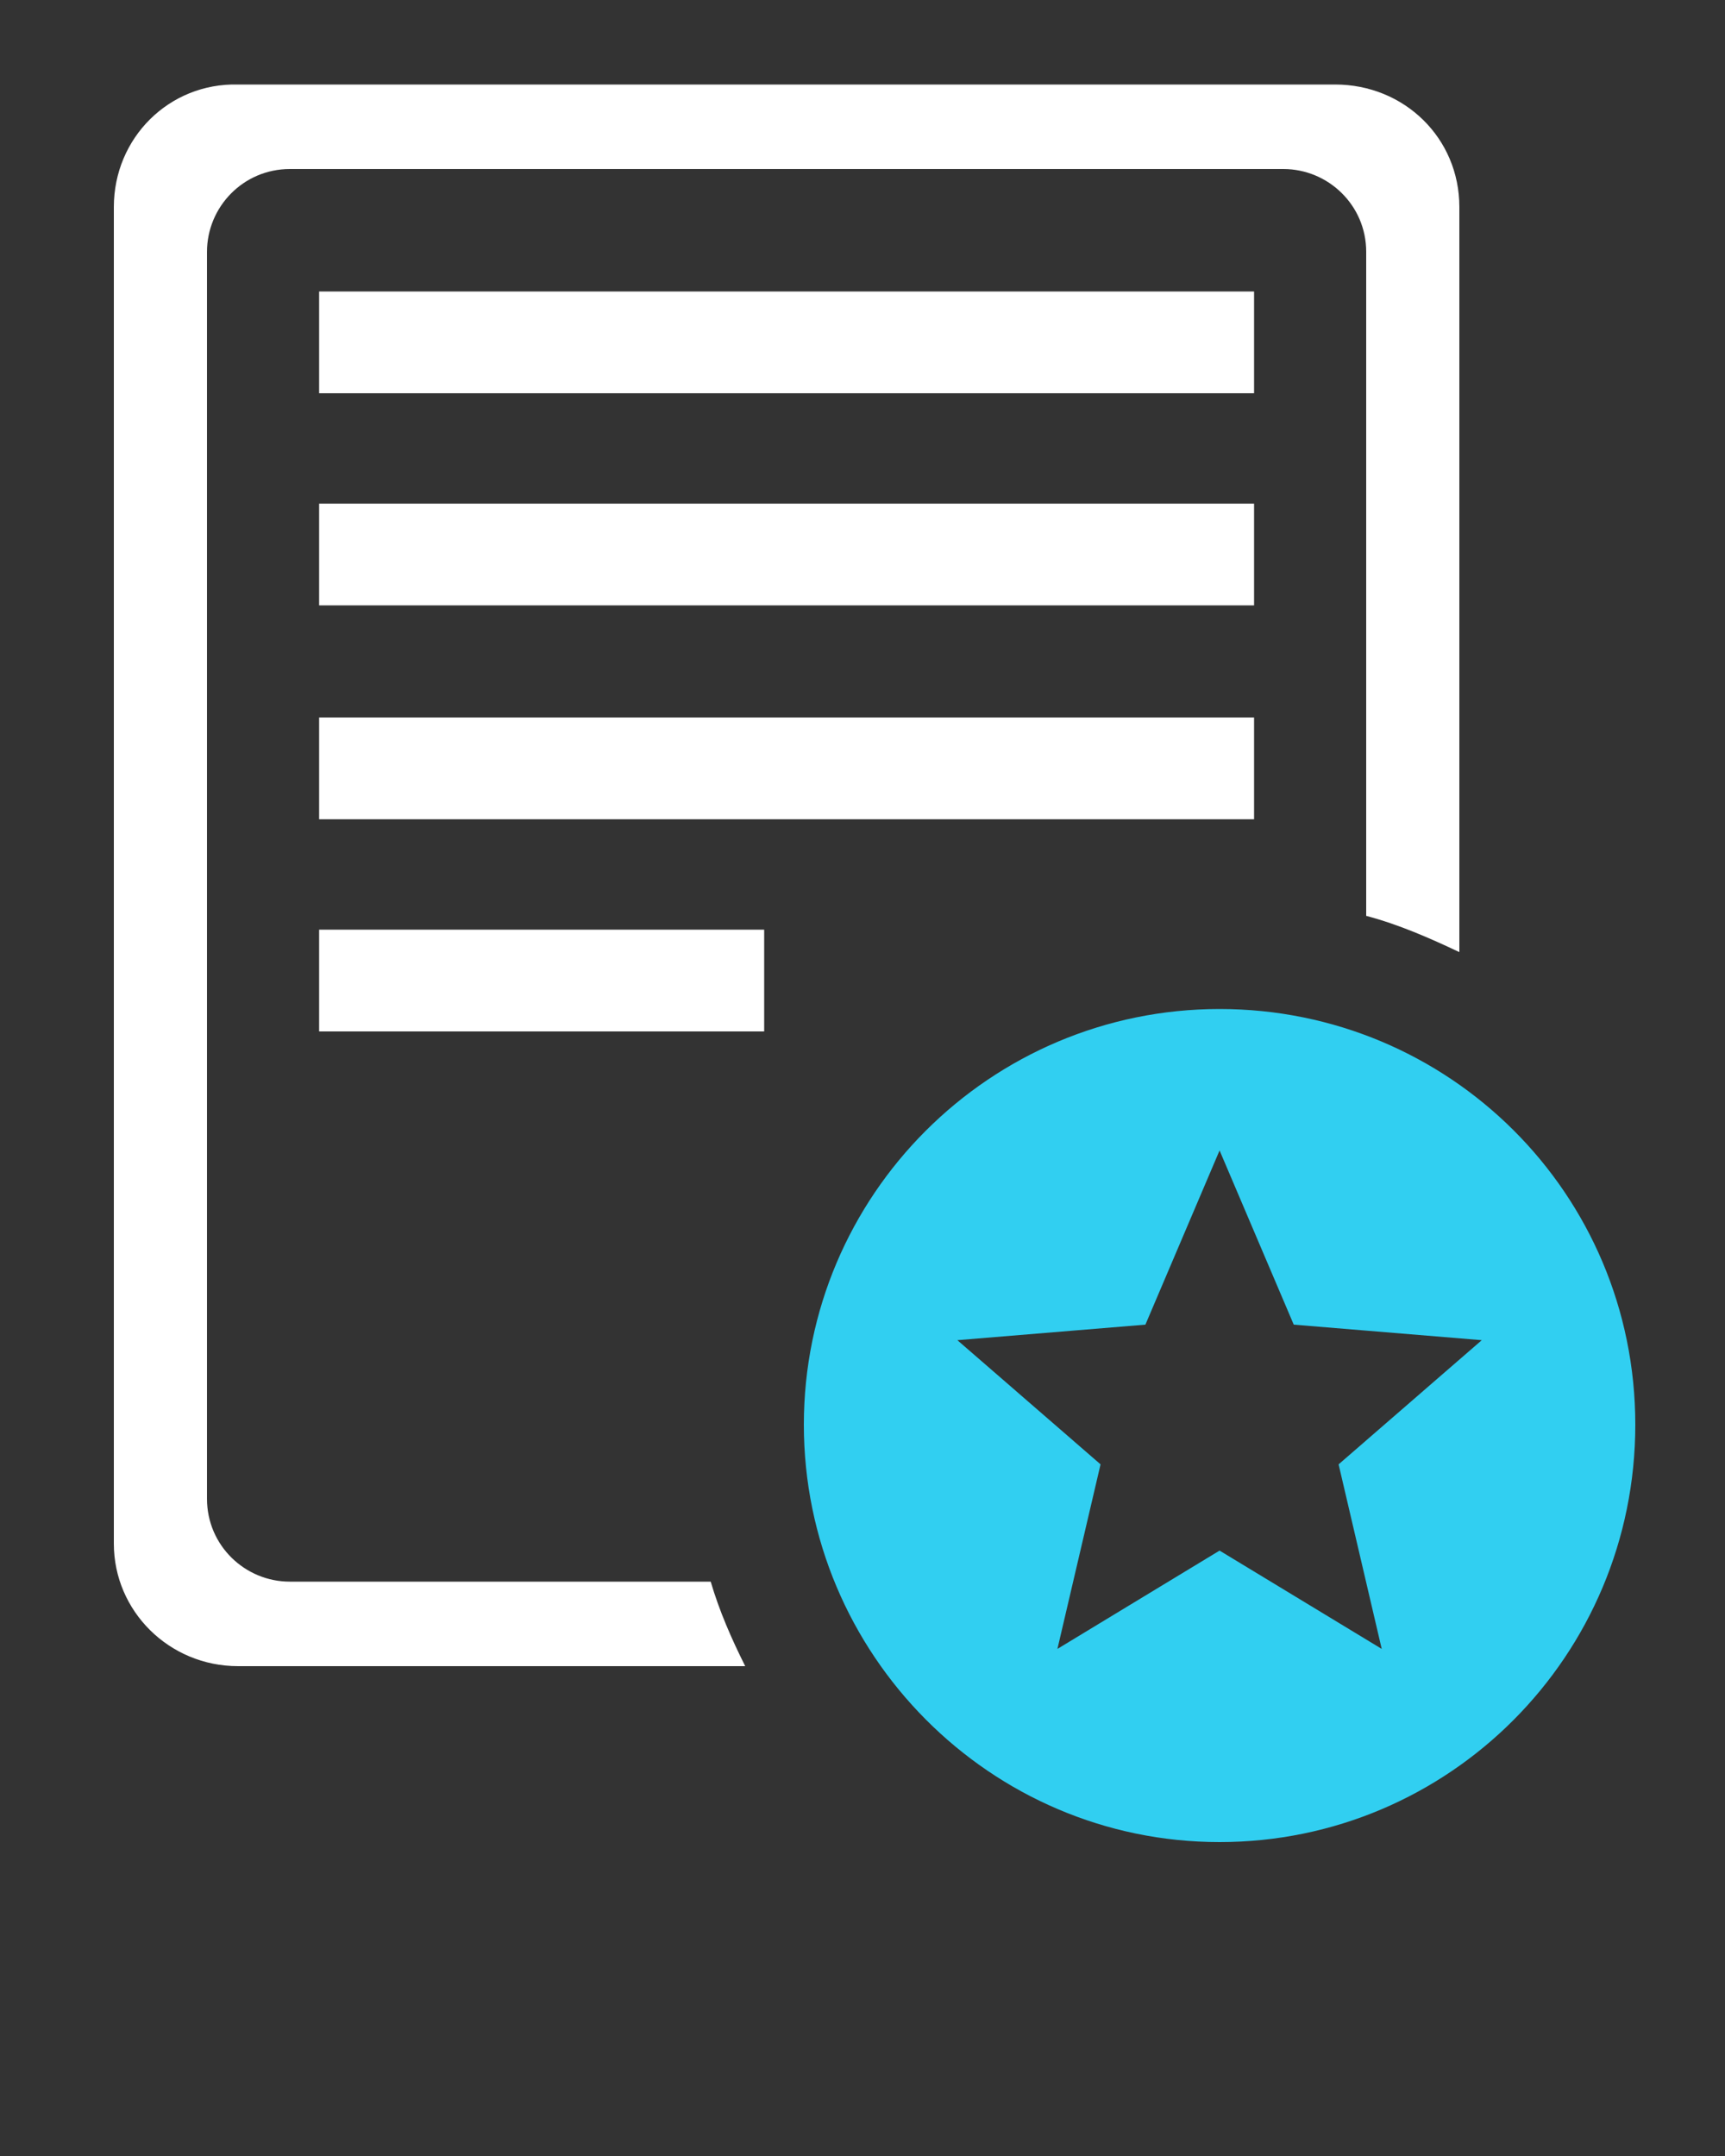
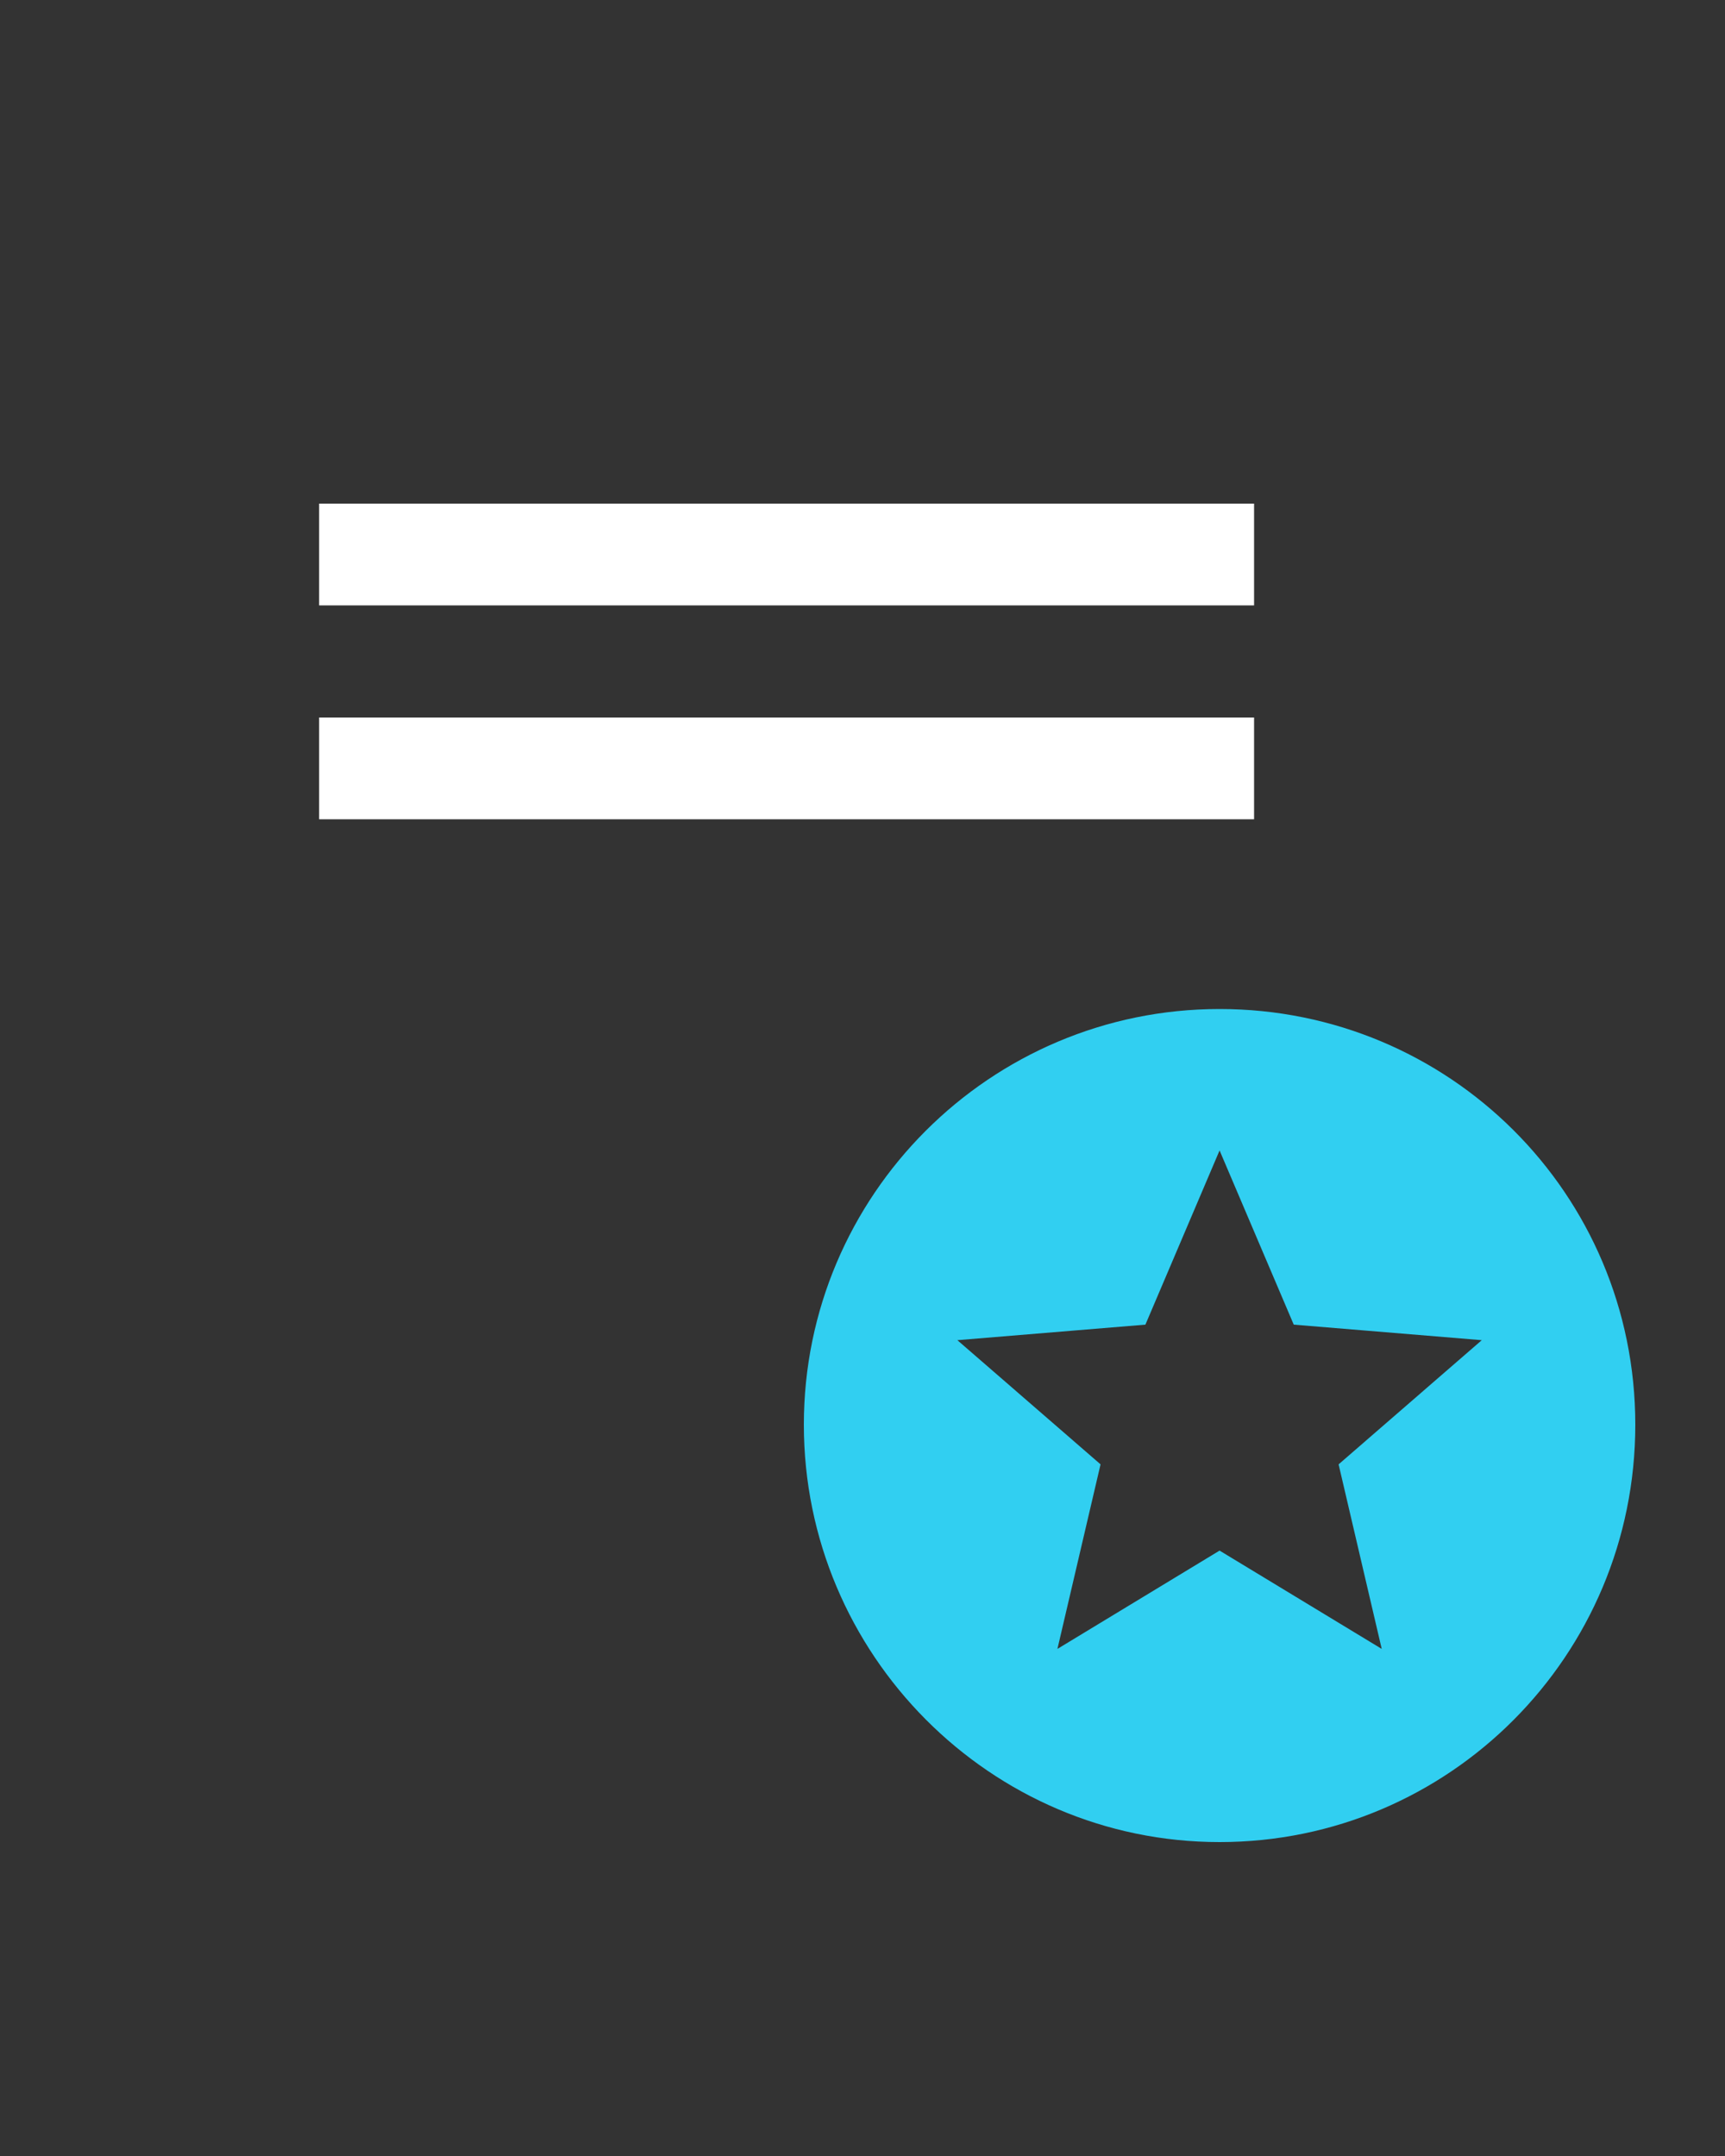
<svg xmlns="http://www.w3.org/2000/svg" id="Слой_1" x="0px" y="0px" viewBox="0 0 100 125" style="enable-background:new 0 0 100 125;" xml:space="preserve">
  <rect x="0" y="0" width="100" height="125" fill="#333333" stroke="none" />
  <style type="text/css"> .st0{fill:#FFFFFF;} .st1{fill:#31CFF1;} </style>
  <rect x="18.5" y="29.2" class="st0" width="54.2" height="5.9" />
-   <rect x="18.5" y="16.9" class="st0" width="54.2" height="5.9" />
  <rect x="18.5" y="41.6" class="st0" width="54.2" height="5.9" />
-   <rect x="18.5" y="53.9" class="st0" width="25.8" height="5.9" />
-   <path class="st0" d="M41.2,91.7H16.8c-2.6,0-4.8-2.1-4.8-4.8V14.6c0-2.6,2.1-4.8,4.8-4.8h57.6c2.6,0,4.8,2.1,4.8,4.8v38.5 c1.9,0.5,3.7,1.3,5.4,2.1V12c0-4-3.2-7.1-7.2-7.1H13.8C9.8,4.8,6.6,8,6.6,12v77.5c0,3.9,3.2,7.1,7.2,7.1h29.4 C42.4,95,41.7,93.4,41.2,91.7z" />
  <path class="st1" d="M70.7,58.5c-13.3,0-24.1,10.8-24.1,24.1s10.8,24.2,24.1,24.2c13.3,0,24.1-10.8,24.1-24.2S84,58.5,70.7,58.5z M80.1,95.6l-9.4-5.7l-9.4,5.7l2.5-10.7l-8.3-7.2l10.9-0.9l4.3-10.1l4.3,10.1l10.9,0.9l-8.3,7.2L80.1,95.6z" />
</svg>